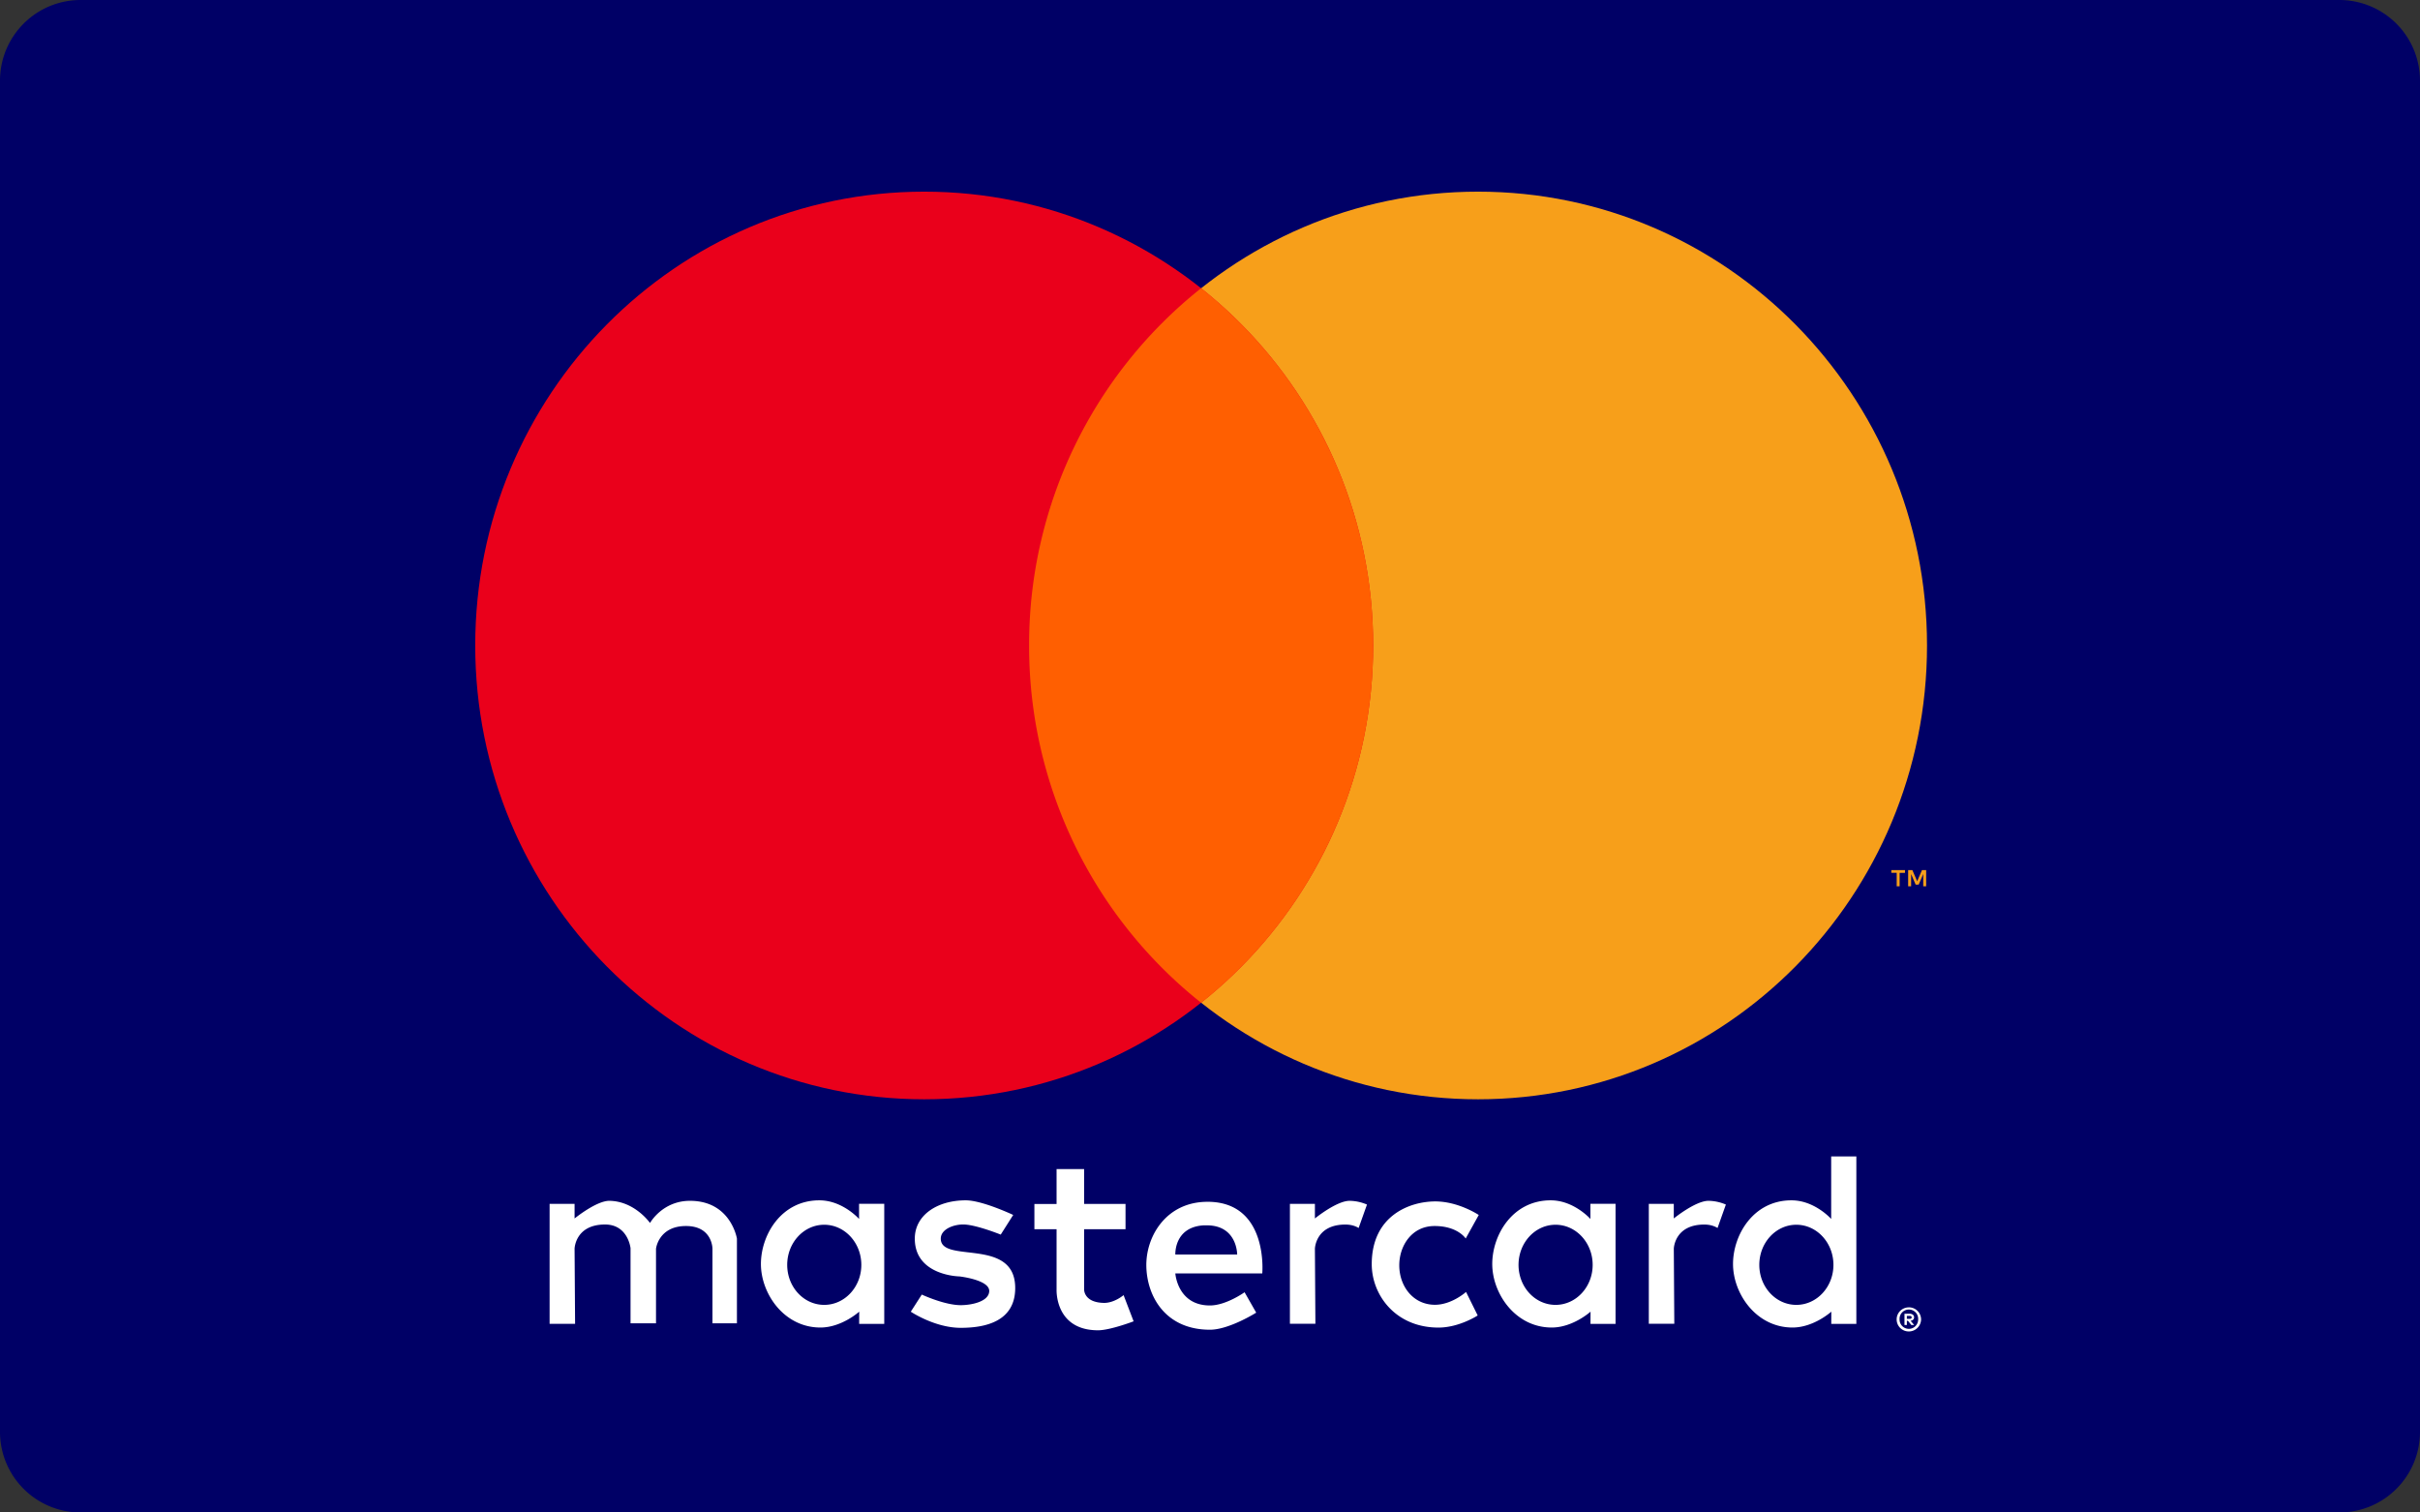
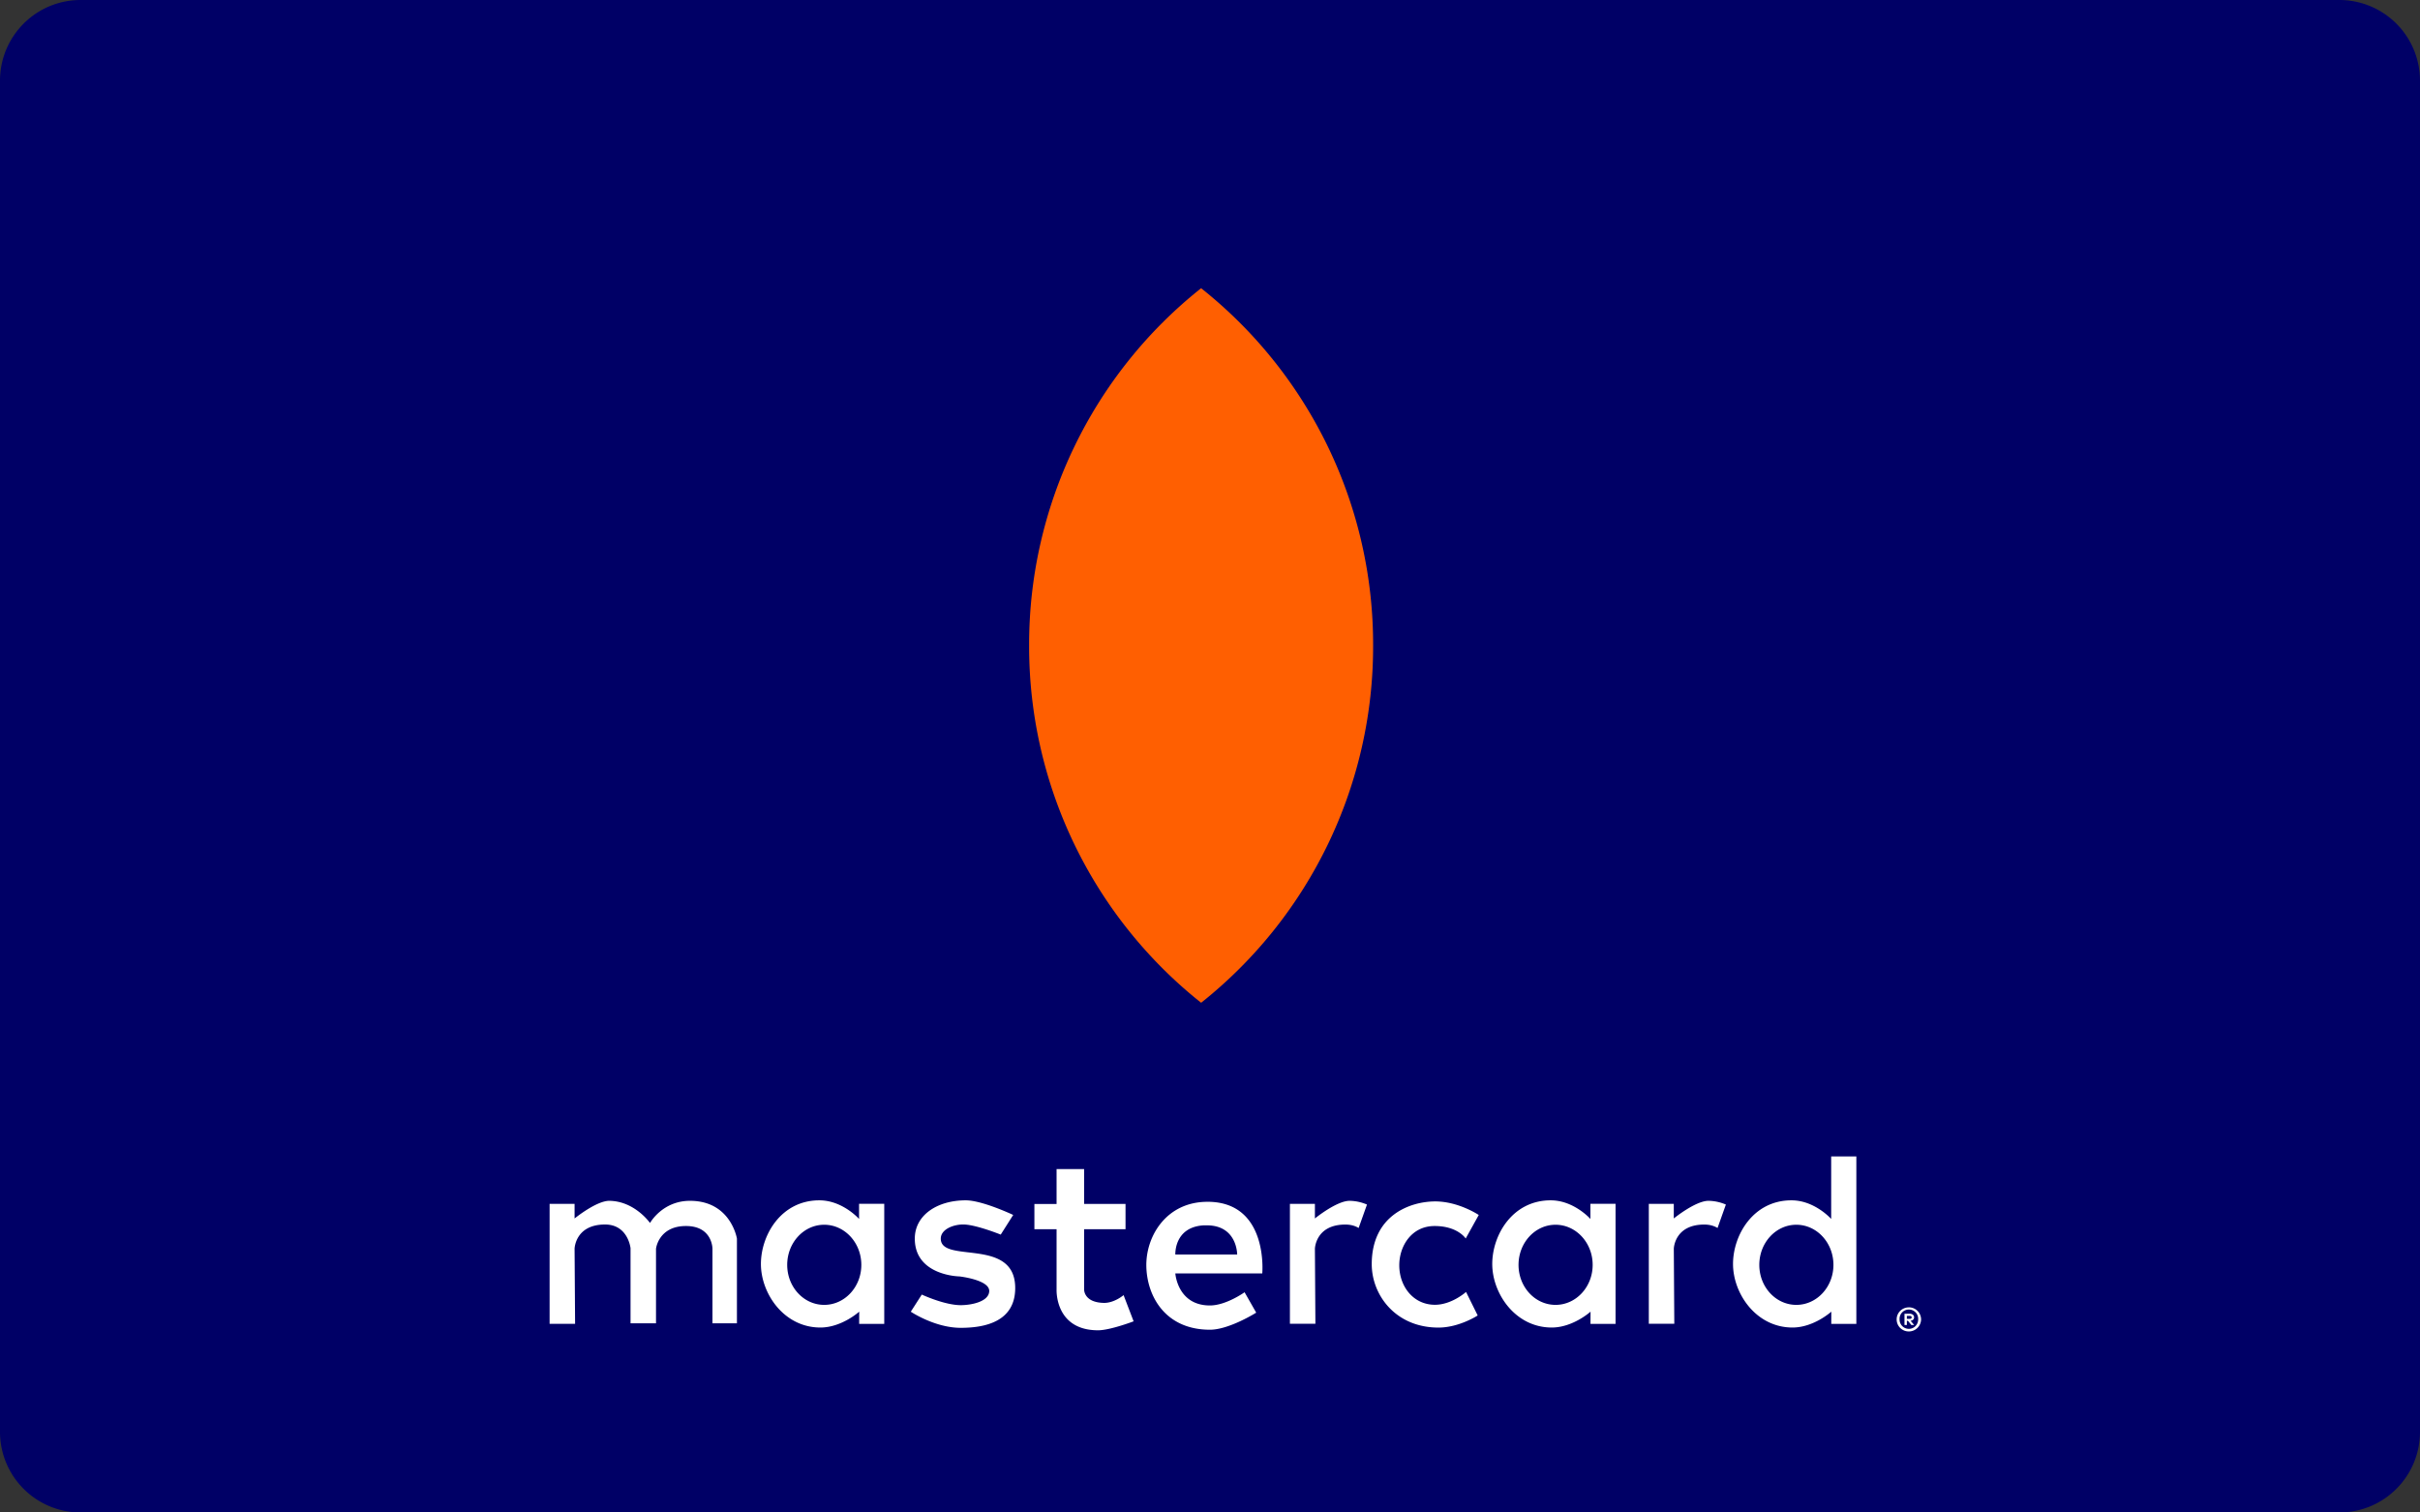
<svg xmlns="http://www.w3.org/2000/svg" width="128" height="80" viewBox="0 0 128 80">
  <rect x="0" y="0" width="128" height="80" fill="#333333" stroke="none" />
  <title>card-mc 2</title>
  <g fill="none" fill-rule="evenodd">
    <path d="M128 75.734A4.266 4.266 0 0 1 123.732 80H4.266A4.265 4.265 0 0 1 0 75.734V4.27C0 1.91 1.91 0 4.266 0h119.467A4.267 4.267 0 0 1 128 4.27v71.464z" fill="#006" />
-     <path d="M101.88 46.878v-.857h-.221l-.255.59-.255-.59h-.222v.857h.157v-.646l.239.557h.162l.24-.559v.648h.156zm-1.404 0v-.71h.284v-.145h-.723v.144h.284v.711h.155zM101.925 34.141c0 13.257-10.632 24.004-23.747 24.004S54.431 47.398 54.431 34.141c0-13.257 10.632-24.004 23.747-24.004s23.747 10.747 23.747 24.004z" fill="#F79F1A" />
-     <path d="M72.63 34.141c0 13.257-10.632 24.004-23.747 24.004S25.136 47.398 25.136 34.141c0-13.257 10.632-24.004 23.747-24.004S72.63 20.884 72.63 34.141z" fill="#EA001B" />
    <path d="M63.53 15.245a24.05 24.05 0 0 0-9.097 18.894 24.06 24.06 0 0 0 9.098 18.9 24.06 24.06 0 0 0 9.097-18.9 24.05 24.05 0 0 0-9.097-18.894z" fill="#FF5F01" />
    <g fill="#FFF">
      <path d="M100.968 69.15a.65.65 0 0 0-.461.187.634.634 0 0 0 0 .902.65.65 0 0 0 1.105-.45.645.645 0 0 0-.644-.64zm0 1.137a.492.492 0 0 1-.495-.498.493.493 0 1 1 .984 0 .502.502 0 0 1-.143.352.483.483 0 0 1-.346.146zm.037-.798h-.272v.594h.126v-.222h.058l.178.222h.15l-.192-.224a.234.234 0 0 0 .14-.059.164.164 0 0 0 .048-.121.171.171 0 0 0-.061-.138.271.271 0 0 0-.175-.052zm-.001.112c.033 0 .06.006.079.02.02.013.029.032.03.058-.001.027-.01.047-.03.06a.137.137 0 0 1-.08.02h-.144V69.6h.145zM30.419 70.02H29.07v-6.345h1.321v.774s1.16-.945 1.85-.934c1.34.023 2.14 1.173 2.14 1.173s.65-1.173 2.114-1.173c2.166 0 2.483 2 2.483 2v4.478h-1.294v-3.945s.004-1.2-1.4-1.2c-1.454 0-1.586 1.2-1.586 1.2v3.945h-1.347v-3.972s-.13-1.253-1.348-1.253c-1.582 0-1.612 1.28-1.612 1.28l.027 3.972zM71.398 63.515c-.689-.012-1.849.933-1.849.933v-.772h-1.322v6.343h1.348l-.026-3.971s.03-1.277 1.612-1.277c.294 0 .522.072.702.182v-.005l.44-1.235a2.402 2.402 0 0 0-.905-.198zM90.38 63.515c-.689-.012-1.849.933-1.849.933v-.772H87.21v6.343h1.348l-.026-3.971s.03-1.277 1.612-1.277c.294 0 .522.072.703.182v-.005l.439-1.235a2.402 2.402 0 0 0-.904-.198zM43.337 63.489c-2.017 0-3.084 1.828-3.09 3.356-.005 1.566 1.215 3.372 3.146 3.372 1.127 0 2.053-.839 2.053-.839l-.003.647h1.327v-6.351h-1.332v.8s-.869-.985-2.101-.985zm.258 1.292c1.083 0 1.963.951 1.963 2.122 0 1.17-.88 2.116-1.963 2.116-1.084 0-1.958-.946-1.958-2.116 0-1.17.874-2.122 1.958-2.122zM82.019 63.489c-2.017 0-3.084 1.828-3.09 3.356-.005 1.566 1.215 3.372 3.146 3.372 1.127 0 2.053-.839 2.053-.839l-.003.647h1.326v-6.351h-1.33v.8s-.87-.985-2.102-.985zm.258 1.292c1.083 0 1.963.951 1.963 2.122 0 1.17-.88 2.116-1.963 2.116-1.084 0-1.958-.946-1.958-2.116 0-1.17.874-2.122 1.958-2.122zM94.754 63.489c-2.017 0-3.084 1.828-3.09 3.356-.005 1.566 1.216 3.372 3.147 3.372 1.126 0 2.052-.839 2.052-.839l-.002.647h1.326v-8.858h-1.331v3.307s-.87-.985-2.102-.985zm.258 1.292c1.084 0 1.963.951 1.963 2.122 0 1.17-.88 2.116-1.963 2.116-1.083 0-1.958-.946-1.958-2.116 0-1.17.875-2.122 1.958-2.122zM50.817 70.233c-1.374 0-2.643-.853-2.643-.853l.582-.906s1.2.56 2.06.56c.56 0 1.495-.183 1.507-.747.012-.596-1.573-.773-1.573-.773s-2.364-.032-2.364-2c0-1.236 1.18-2.025 2.695-2.025.875 0 2.51.773 2.51.773l-.66 1.04s-1.263-.51-1.93-.534c-.562-.02-1.241.252-1.241.747 0 1.345 3.937-.105 3.937 2.612 0 1.783-1.604 2.106-2.88 2.106zM55.885 61.836v1.845h-1.173v1.335h1.173v3.19s-.104 2.157 2.195 2.157c.636 0 1.88-.474 1.88-.474l-.531-1.386s-.495.426-1.054.411c-1.063-.027-1.033-.714-1.033-.714v-3.184h2.19V63.68h-2.19v-1.845h-1.457zM63.866 63.567c-2.162 0-3.242 1.797-3.234 3.356.01 1.604.984 3.41 3.364 3.41 1.018 0 2.448-.903 2.448-.903l-.615-1.079s-.976.699-1.833.699c-1.718 0-1.83-1.694-1.83-1.694h4.599s.343-3.79-2.899-3.79zm-.196 1.245c.051-.002.106 0 .16 0 1.618 0 1.607 1.543 1.607 1.543h-3.27s-.078-1.452 1.503-1.543zM77.543 68.335l.616 1.244s-.977.641-2.074.641c-2.27 0-3.53-1.724-3.53-3.355 0-2.564 2.005-3.318 3.362-3.318 1.232 0 2.298.717 2.298.717l-.691 1.244s-.42-.66-1.644-.66c-1.223 0-1.869 1.064-1.869 2.073 0 1.132.752 2.093 1.887 2.093.891 0 1.645-.679 1.645-.679z" />
    </g>
  </g>
</svg>